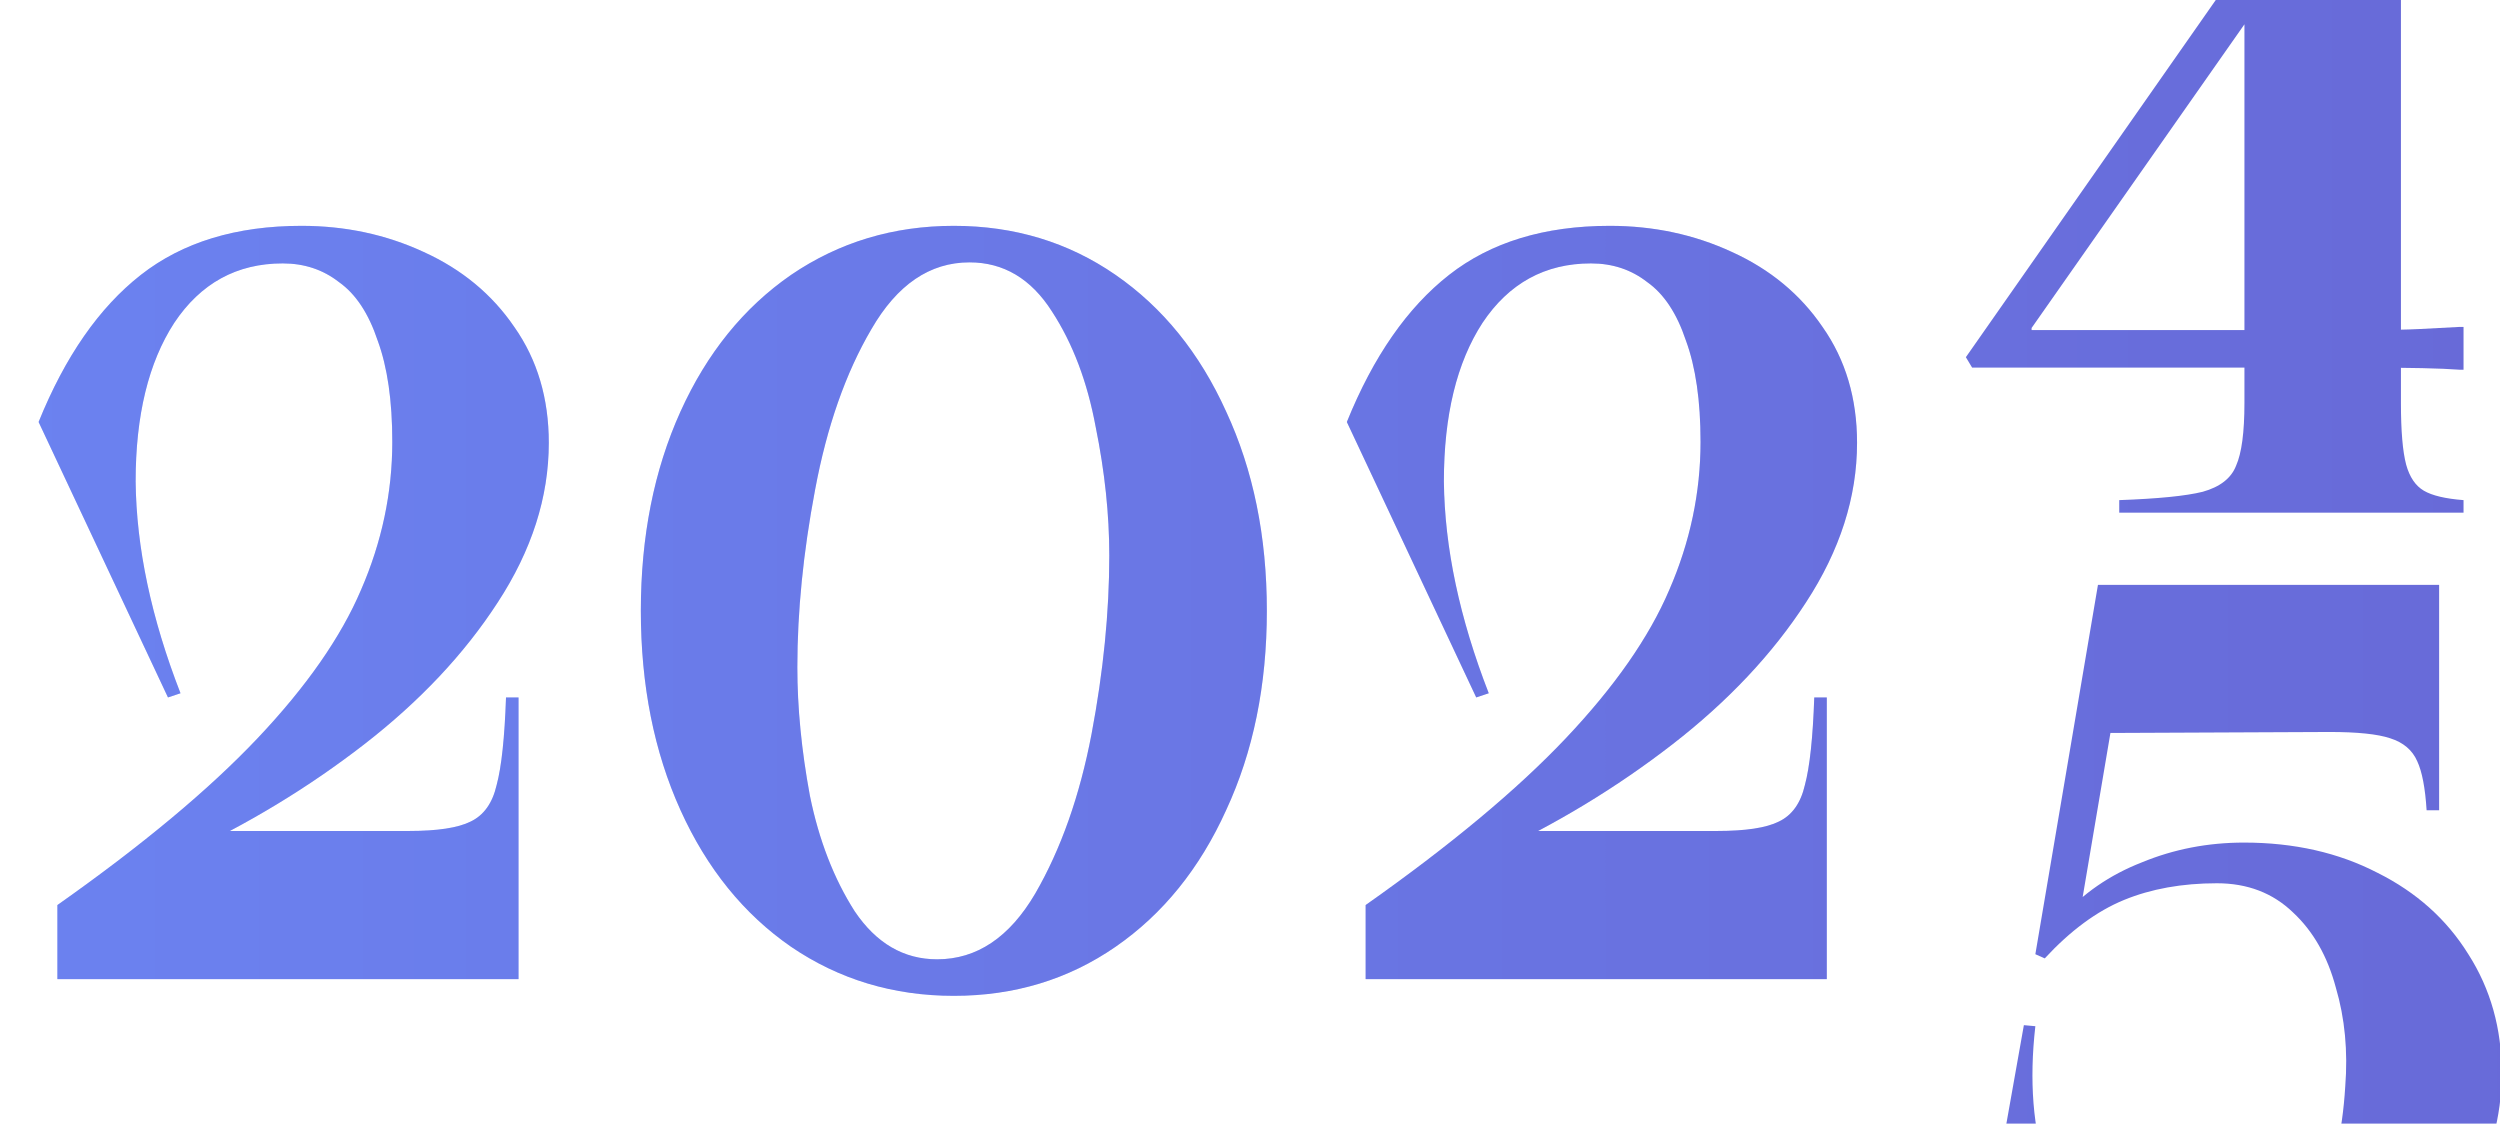
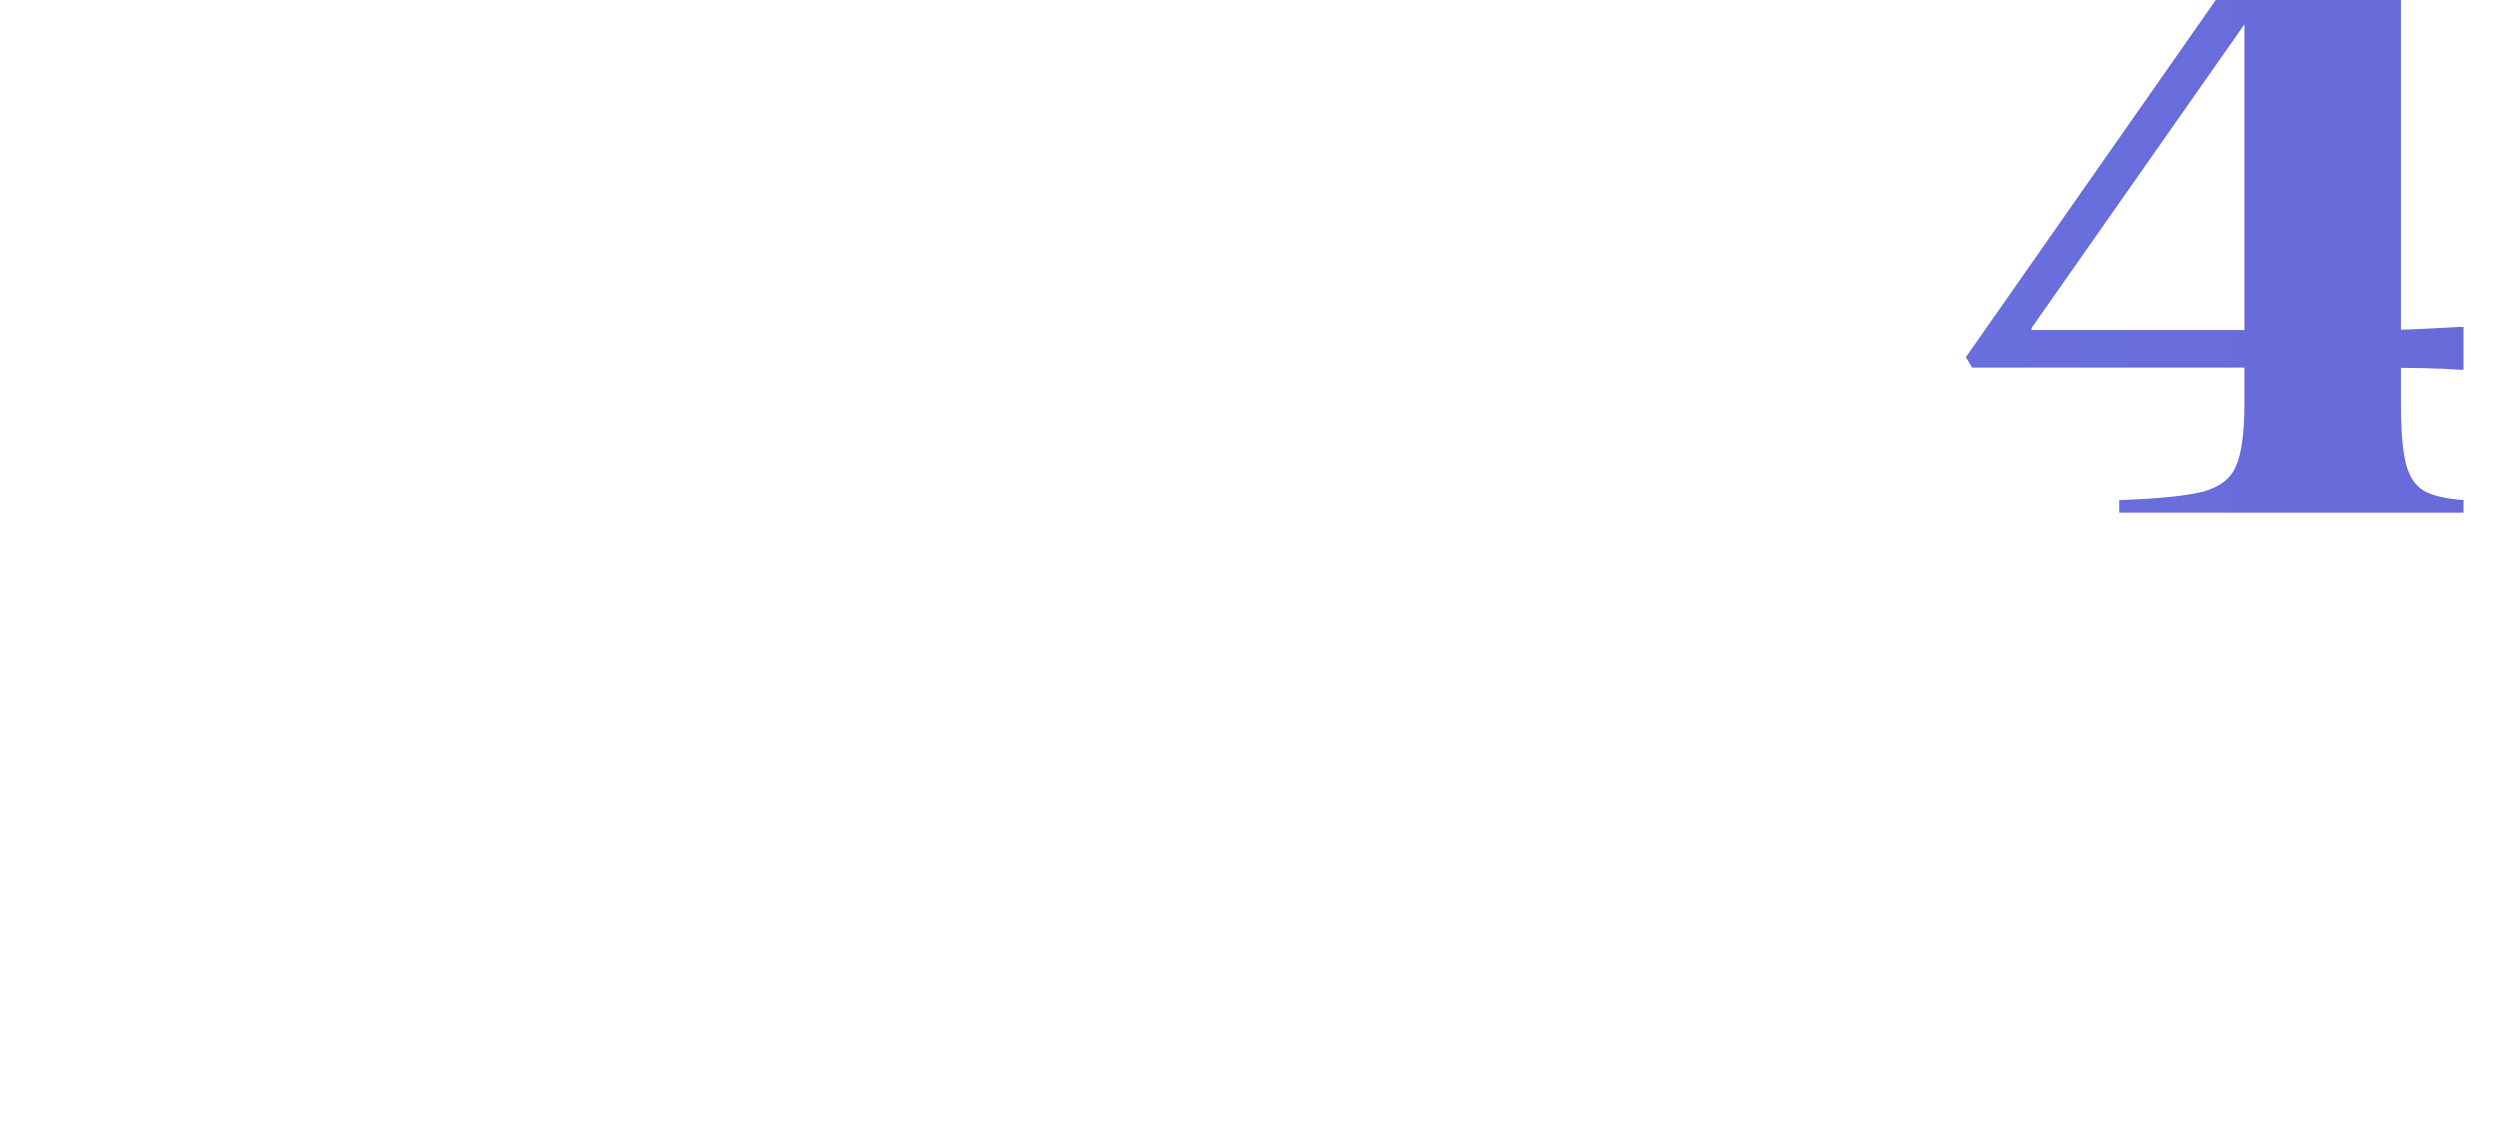
<svg xmlns="http://www.w3.org/2000/svg" width="623" height="280" viewBox="0 0 623 280" fill="none">
  <g filter="url(#filter0_b_275_132)">
-     <path d="M14.3 225.54C35.447 210.633 52.087 196.767 64.22 183.94C76.353 171.113 84.933 158.807 89.96 147.02C95.16 135.06 97.76 122.753 97.76 110.1C97.76 99.873 96.547 91.467 94.12 84.88C91.867 78.12 88.66 73.267 84.5 70.32C80.513 67.2 75.833 65.64 70.46 65.64C59.02 65.64 50.007 70.58 43.42 80.46C37.007 90.34 33.8 103.513 33.8 119.98C33.973 136.447 37.7 154.04 44.98 172.76L41.86 173.8L9.62 105.16C16.207 88.867 24.7 76.647 35.1 68.5C45.5 60.353 58.847 56.28 75.14 56.28C86.06 56.28 96.2 58.447 105.56 62.78C115.093 67.113 122.633 73.353 128.18 81.5C133.9 89.647 136.76 99.267 136.76 110.36C136.76 123.88 132.513 137.14 124.02 150.14C115.7 162.967 104.607 174.753 90.74 185.5C76.873 196.247 61.707 205.433 45.24 213.06V207.08H101.92C109.027 207.08 114.14 206.3 117.26 204.74C120.553 203.18 122.72 200.147 123.76 195.64C124.973 191.133 125.753 183.853 126.1 173.8H129.22V244H14.3V225.54ZM237.697 248.16C222.617 248.16 209.097 244.087 197.137 235.94C185.35 227.793 176.164 216.44 169.577 201.88C162.99 187.32 159.697 170.767 159.697 152.22C159.697 133.673 162.99 117.12 169.577 102.56C176.164 88 185.35 76.647 197.137 68.5C209.097 60.353 222.617 56.28 237.697 56.28C252.777 56.28 266.21 60.353 277.997 68.5C289.784 76.647 298.97 88 305.557 102.56C312.317 117.12 315.697 133.673 315.697 152.22C315.697 170.767 312.317 187.32 305.557 201.88C298.97 216.44 289.784 227.793 277.997 235.94C266.21 244.087 252.777 248.16 237.697 248.16ZM233.537 239.06C243.417 239.06 251.564 233.6 257.977 222.68C264.39 211.587 269.07 198.327 272.017 182.9C274.964 167.3 276.437 152.48 276.437 138.44C276.437 128.213 275.31 117.553 273.057 106.46C270.977 95.193 267.337 85.573 262.137 77.6C256.937 69.453 250.09 65.38 241.597 65.38C231.717 65.38 223.57 70.927 217.157 82.02C210.744 92.94 206.064 106.287 203.117 122.06C200.17 137.66 198.697 152.393 198.697 166.26C198.697 176.313 199.737 186.973 201.817 198.24C204.07 209.333 207.797 218.953 212.997 227.1C218.37 235.073 225.217 239.06 233.537 239.06ZM340.316 225.54C361.462 210.633 378.102 196.767 390.236 183.94C402.369 171.113 410.949 158.807 415.976 147.02C421.176 135.06 423.776 122.753 423.776 110.1C423.776 99.873 422.562 91.467 420.136 84.88C417.882 78.12 414.676 73.267 410.516 70.32C406.529 67.2 401.849 65.64 396.476 65.64C385.036 65.64 376.022 70.58 369.436 80.46C363.022 90.34 359.816 103.513 359.816 119.98C359.989 136.447 363.716 154.04 370.996 172.76L367.876 173.8L335.636 105.16C342.222 88.867 350.716 76.647 361.116 68.5C371.516 60.353 384.862 56.28 401.156 56.28C412.076 56.28 422.216 58.447 431.576 62.78C441.109 67.113 448.649 73.353 454.196 81.5C459.916 89.647 462.776 99.267 462.776 110.36C462.776 123.88 458.529 137.14 450.036 150.14C441.716 162.967 430.622 174.753 416.756 185.5C402.889 196.247 387.722 205.433 371.256 213.06V207.08H427.936C435.042 207.08 440.156 206.3 443.276 204.74C446.569 203.18 448.736 200.147 449.776 195.64C450.989 191.133 451.769 183.853 452.116 173.8H455.236V244H340.316V225.54Z" fill="#D6DBFF" />
-     <path d="M14.3 225.54C35.447 210.633 52.087 196.767 64.22 183.94C76.353 171.113 84.933 158.807 89.96 147.02C95.16 135.06 97.76 122.753 97.76 110.1C97.76 99.873 96.547 91.467 94.12 84.88C91.867 78.12 88.66 73.267 84.5 70.32C80.513 67.2 75.833 65.64 70.46 65.64C59.02 65.64 50.007 70.58 43.42 80.46C37.007 90.34 33.8 103.513 33.8 119.98C33.973 136.447 37.7 154.04 44.98 172.76L41.86 173.8L9.62 105.16C16.207 88.867 24.7 76.647 35.1 68.5C45.5 60.353 58.847 56.28 75.14 56.28C86.06 56.28 96.2 58.447 105.56 62.78C115.093 67.113 122.633 73.353 128.18 81.5C133.9 89.647 136.76 99.267 136.76 110.36C136.76 123.88 132.513 137.14 124.02 150.14C115.7 162.967 104.607 174.753 90.74 185.5C76.873 196.247 61.707 205.433 45.24 213.06V207.08H101.92C109.027 207.08 114.14 206.3 117.26 204.74C120.553 203.18 122.72 200.147 123.76 195.64C124.973 191.133 125.753 183.853 126.1 173.8H129.22V244H14.3V225.54ZM237.697 248.16C222.617 248.16 209.097 244.087 197.137 235.94C185.35 227.793 176.164 216.44 169.577 201.88C162.99 187.32 159.697 170.767 159.697 152.22C159.697 133.673 162.99 117.12 169.577 102.56C176.164 88 185.35 76.647 197.137 68.5C209.097 60.353 222.617 56.28 237.697 56.28C252.777 56.28 266.21 60.353 277.997 68.5C289.784 76.647 298.97 88 305.557 102.56C312.317 117.12 315.697 133.673 315.697 152.22C315.697 170.767 312.317 187.32 305.557 201.88C298.97 216.44 289.784 227.793 277.997 235.94C266.21 244.087 252.777 248.16 237.697 248.16ZM233.537 239.06C243.417 239.06 251.564 233.6 257.977 222.68C264.39 211.587 269.07 198.327 272.017 182.9C274.964 167.3 276.437 152.48 276.437 138.44C276.437 128.213 275.31 117.553 273.057 106.46C270.977 95.193 267.337 85.573 262.137 77.6C256.937 69.453 250.09 65.38 241.597 65.38C231.717 65.38 223.57 70.927 217.157 82.02C210.744 92.94 206.064 106.287 203.117 122.06C200.17 137.66 198.697 152.393 198.697 166.26C198.697 176.313 199.737 186.973 201.817 198.24C204.07 209.333 207.797 218.953 212.997 227.1C218.37 235.073 225.217 239.06 233.537 239.06ZM340.316 225.54C361.462 210.633 378.102 196.767 390.236 183.94C402.369 171.113 410.949 158.807 415.976 147.02C421.176 135.06 423.776 122.753 423.776 110.1C423.776 99.873 422.562 91.467 420.136 84.88C417.882 78.12 414.676 73.267 410.516 70.32C406.529 67.2 401.849 65.64 396.476 65.64C385.036 65.64 376.022 70.58 369.436 80.46C363.022 90.34 359.816 103.513 359.816 119.98C359.989 136.447 363.716 154.04 370.996 172.76L367.876 173.8L335.636 105.16C342.222 88.867 350.716 76.647 361.116 68.5C371.516 60.353 384.862 56.28 401.156 56.28C412.076 56.28 422.216 58.447 431.576 62.78C441.109 67.113 448.649 73.353 454.196 81.5C459.916 89.647 462.776 99.267 462.776 110.36C462.776 123.88 458.529 137.14 450.036 150.14C441.716 162.967 430.622 174.753 416.756 185.5C402.889 196.247 387.722 205.433 371.256 213.06V207.08H427.936C435.042 207.08 440.156 206.3 443.276 204.74C446.569 203.18 448.736 200.147 449.776 195.64C450.989 191.133 451.769 183.853 452.116 173.8H455.236V244H340.316V225.54Z" fill="url(#paint0_linear_275_132)" />
-   </g>
+     </g>
  <g clip-path="url(#clip0_275_132)">
    <path d="M600.914 -64.65C599.874 -60.143 599.18 -55.377 598.834 -50.35C598.487 -45.497 598.314 -37.437 598.314 -26.17V100.45C598.314 107.383 598.747 112.497 599.614 115.79C600.48 118.91 601.954 121.077 604.034 122.29C606.114 123.503 609.407 124.283 613.914 124.63V127.75H528.114V124.63C537.82 124.283 544.754 123.59 548.914 122.55C553.247 121.337 556.02 119.17 557.234 116.05C558.62 112.93 559.314 107.73 559.314 100.45V-1.73H564.774L506.274 81.73C506.274 81.73 506.274 81.817 506.274 81.99C506.274 81.99 506.274 82.077 506.274 82.25C506.447 82.25 506.62 82.25 506.794 82.25H589.214C594.934 82.25 599.527 82.163 602.994 81.99C606.46 81.817 609.754 81.643 612.874 81.47H613.914V92.13H612.874C608.367 91.783 600.48 91.61 589.214 91.61H491.454L489.894 89.01L598.314 -65.95L600.914 -64.65Z" fill="url(#paint1_linear_275_132)" />
-     <path d="M607.83 145.75V201.91H604.71C604.364 196.363 603.584 192.29 602.37 189.69C601.157 186.917 598.904 185.01 595.61 183.97C592.49 182.93 587.464 182.41 580.53 182.41L522.55 182.67L526.97 176.43L518.13 228.69H513.71C519.084 222.623 525.757 218.03 533.73 214.91C541.704 211.617 550.197 209.97 559.21 209.97C571.69 209.97 582.784 212.483 592.49 217.51C602.197 222.363 609.737 229.123 615.11 237.79C620.657 246.457 623.43 256.337 623.43 267.43C623.43 278.35 620.57 288.75 614.85 298.63C609.304 308.51 601.07 316.57 590.15 322.81C579.23 328.877 566.317 331.91 551.41 331.91C538.237 331.91 526.797 329.57 517.09 324.89C507.557 320.037 500.277 313.97 495.25 306.69L504.35 255.47L507.21 255.73C505.65 269.423 506.604 281.383 510.07 291.61C513.537 301.663 518.477 309.377 524.89 314.75C531.477 319.95 538.584 322.55 546.21 322.55C552.45 322.55 558.344 320.643 563.89 316.83C569.437 313.017 574.03 307.297 577.67 299.67C581.484 291.87 583.737 282.25 584.43 270.81C585.124 261.97 584.344 253.737 582.09 246.11C580.01 238.31 576.457 232.07 571.43 227.39C566.404 222.537 560.077 220.11 552.45 220.11C543.784 220.11 536.07 221.497 529.31 224.27C522.55 227.043 515.964 231.897 509.55 238.83L507.21 237.79L522.81 145.75H607.83Z" fill="url(#paint2_linear_275_132)" />
  </g>
  <defs>
    <filter id="filter0_b_275_132" x="-20.38" y="26.28" width="513.156" height="251.88" filterUnits="userSpaceOnUse" color-interpolation-filters="sRGB">
      <feFlood flood-opacity="0" result="BackgroundImageFix" />
      <feGaussianBlur in="BackgroundImageFix" stdDeviation="15" />
      <feComposite in2="SourceAlpha" operator="in" result="effect1_backgroundBlur_275_132" />
      <feBlend mode="normal" in="SourceGraphic" in2="effect1_backgroundBlur_275_132" result="shape" />
    </filter>
    <linearGradient id="paint0_linear_275_132" x1="619.5" y1="155.619" x2="1.75563e-07" y2="155.619" gradientUnits="userSpaceOnUse">
      <stop stop-color="#686AD8" />
      <stop offset="1" stop-color="#6B82F0" />
    </linearGradient>
    <linearGradient id="paint1_linear_275_132" x1="619.038" y1="39.368" x2="11" y2="39.368" gradientUnits="userSpaceOnUse">
      <stop stop-color="#686AD8" />
      <stop offset="1" stop-color="#6B82F0" />
    </linearGradient>
    <linearGradient id="paint2_linear_275_132" x1="639.051" y1="239.369" x2="-165.129" y2="239.369" gradientUnits="userSpaceOnUse">
      <stop stop-color="#686AD8" />
      <stop offset="1" stop-color="#6B82F0" />
    </linearGradient>
    <clipPath id="clip0_275_132">
      <rect width="141" height="280" fill="white" transform="translate(482)" />
    </clipPath>
  </defs>
</svg>